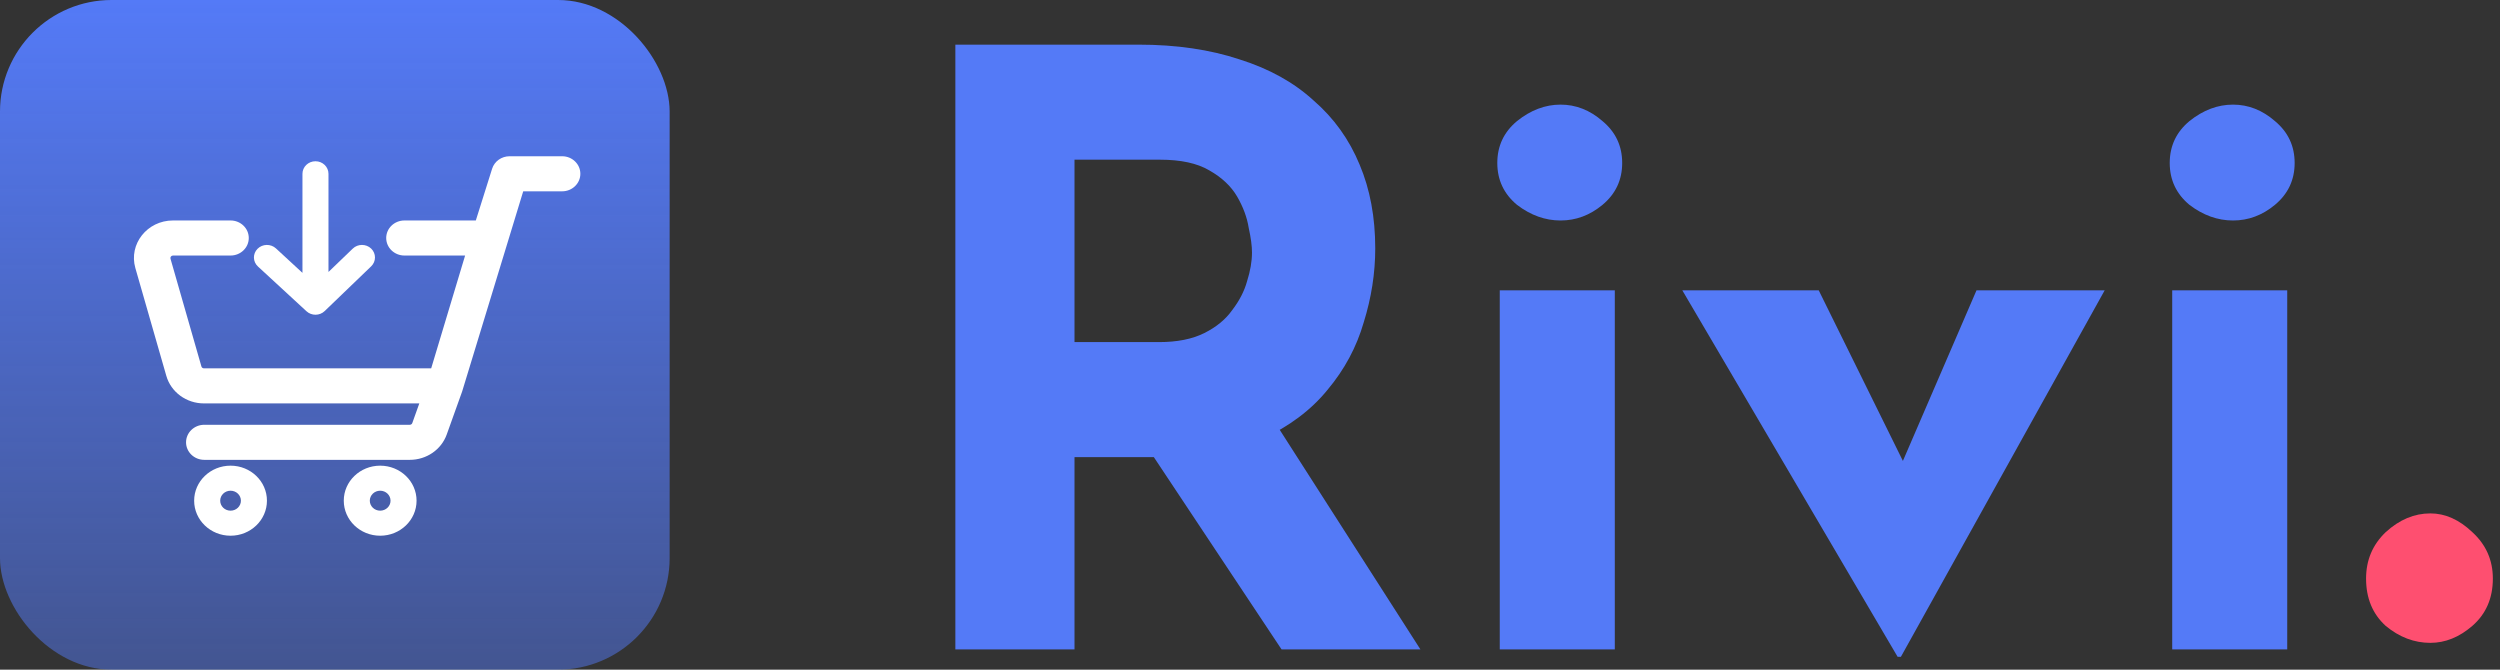
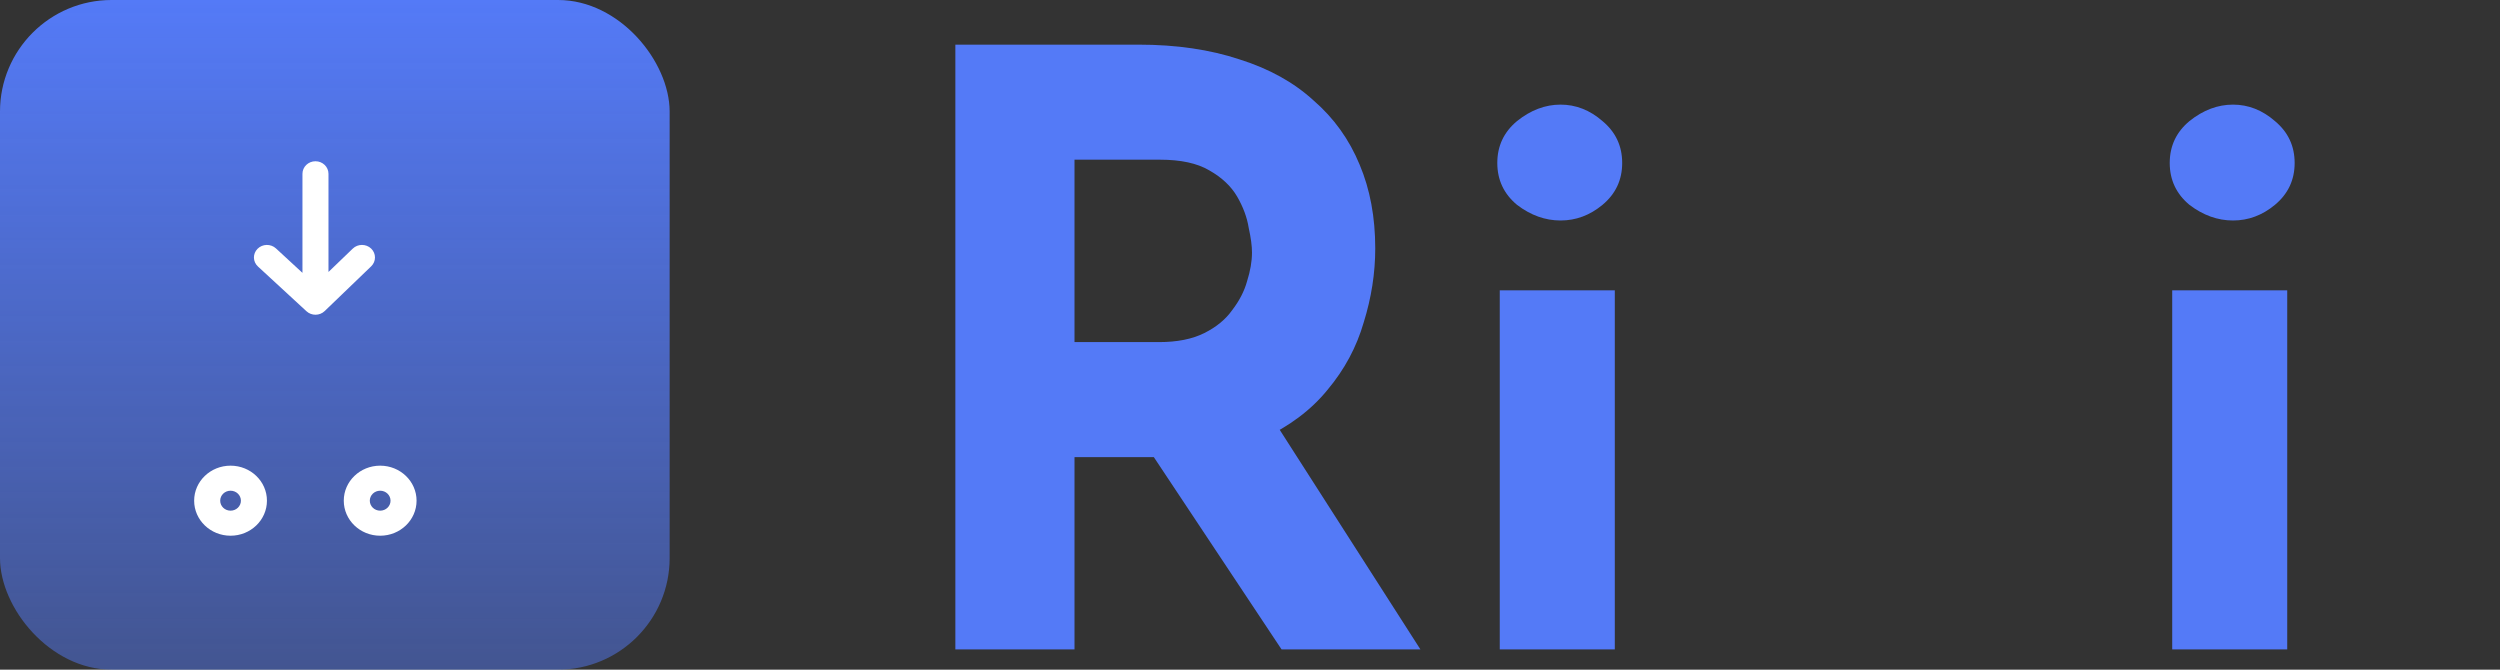
<svg xmlns="http://www.w3.org/2000/svg" width="112" height="30" viewBox="0 0 112 30" fill="none">
  <rect x="0" y="0" width="112" height="30" fill="#333333" stroke="none" />
  <rect width="30" height="30" rx="5" fill="url(#paint0_linear_511_5)" />
-   <path d="M22.829 7C22.469 7 22.152 7.227 22.047 7.558L21.317 9.877H18.119C17.668 9.877 17.302 10.229 17.302 10.662C17.302 11.096 17.668 11.448 18.119 11.448H20.837L19.317 16.502H9.137C9.084 16.502 9.038 16.468 9.024 16.42L7.638 11.59C7.617 11.519 7.673 11.448 7.75 11.448H10.329C10.78 11.448 11.145 11.096 11.145 10.662C11.145 10.229 10.78 9.877 10.329 9.877H7.75C6.594 9.877 5.756 10.936 6.064 12.009L7.451 16.838C7.66 17.568 8.35 18.073 9.137 18.073H18.785L18.47 18.954C18.453 19 18.409 19.03 18.359 19.03H9.151C8.701 19.03 8.335 19.382 8.335 19.816C8.335 20.25 8.701 20.601 9.151 20.601H18.359C19.105 20.601 19.77 20.146 20.013 19.467L20.702 17.544C20.706 17.532 20.71 17.521 20.713 17.509L20.714 17.506L23.44 8.571H25.184C25.634 8.571 26 8.22 26 7.786C26 7.352 25.634 7 25.184 7H22.829Z" fill="white" />
  <path fill-rule="evenodd" clip-rule="evenodd" d="M11.959 22.431C11.959 23.297 11.229 24 10.329 24C9.428 24 8.698 23.297 8.698 22.431C8.698 21.564 9.428 20.862 10.329 20.862C11.229 20.862 11.959 21.564 11.959 22.431ZM10.793 22.431C10.793 22.678 10.585 22.878 10.329 22.878C10.072 22.878 9.865 22.678 9.865 22.431C9.865 22.184 10.072 21.984 10.329 21.984C10.585 21.984 10.793 22.184 10.793 22.431Z" fill="white" />
  <path fill-rule="evenodd" clip-rule="evenodd" d="M17.032 24C17.932 24 18.662 23.297 18.662 22.431C18.662 21.564 17.932 20.862 17.032 20.862C16.131 20.862 15.401 21.564 15.401 22.431C15.401 23.297 16.131 24 17.032 24ZM17.032 22.878C17.288 22.878 17.496 22.678 17.496 22.431C17.496 22.184 17.288 21.984 17.032 21.984C16.775 21.984 16.567 22.184 16.567 22.431C16.567 22.678 16.775 22.878 17.032 22.878Z" fill="white" />
  <path d="M14.716 7.786C14.716 7.476 14.455 7.224 14.133 7.224C13.811 7.224 13.55 7.476 13.55 7.786V12.224L12.363 11.129C12.13 10.915 11.761 10.922 11.538 11.146C11.315 11.37 11.323 11.725 11.556 11.939L13.73 13.944C13.959 14.155 14.321 14.152 14.545 13.936L16.629 11.931C16.856 11.712 16.856 11.357 16.629 11.137C16.401 10.918 16.032 10.918 15.804 11.137L14.716 12.184V7.786Z" fill="white" />
  <path d="M51.009 2C52.702 2 54.212 2.221 55.537 2.663C56.862 3.08 57.966 3.693 58.85 4.503C59.758 5.289 60.445 6.246 60.911 7.375C61.378 8.479 61.611 9.731 61.611 11.129C61.611 12.234 61.439 13.338 61.095 14.442C60.776 15.547 60.236 16.553 59.476 17.461C58.739 18.369 57.758 19.105 56.531 19.67C55.304 20.21 53.782 20.48 51.966 20.48H48.138V29.094H42.8V2H51.009ZM51.929 15.326C52.739 15.326 53.414 15.191 53.954 14.921C54.494 14.651 54.911 14.307 55.205 13.89C55.525 13.473 55.745 13.044 55.868 12.602C56.015 12.136 56.089 11.706 56.089 11.313C56.089 11.019 56.04 10.651 55.942 10.209C55.868 9.743 55.696 9.276 55.426 8.81C55.156 8.344 54.739 7.951 54.175 7.632C53.635 7.313 52.898 7.154 51.966 7.154H48.138V15.326H51.929ZM56.936 18.639L63.635 29.094H57.414L50.567 18.786L56.936 18.639Z" fill="#547AF7" />
  <path d="M67.189 13.007H72.343V29.094H67.189V13.007ZM67.079 7.301C67.079 6.54 67.374 5.914 67.963 5.424C68.576 4.933 69.226 4.687 69.913 4.687C70.601 4.687 71.227 4.933 71.791 5.424C72.38 5.914 72.674 6.54 72.674 7.301C72.674 8.062 72.38 8.688 71.791 9.178C71.227 9.645 70.601 9.878 69.913 9.878C69.226 9.878 68.576 9.645 67.963 9.178C67.374 8.688 67.079 8.062 67.079 7.301Z" fill="#547AF7" />
-   <path d="M85.013 29.425L75.368 13.007H81.479L86.964 24.124L83.798 24.014L88.547 13.007H94.29L85.16 29.425H85.013Z" fill="#547AF7" />
  <path d="M97.315 13.007H102.468V29.094H97.315V13.007ZM97.204 7.301C97.204 6.54 97.499 5.914 98.088 5.424C98.701 4.933 99.352 4.687 100.039 4.687C100.726 4.687 101.352 4.933 101.916 5.424C102.505 5.914 102.8 6.54 102.8 7.301C102.8 8.062 102.505 8.688 101.916 9.178C101.352 9.645 100.726 9.878 100.039 9.878C99.352 9.878 98.701 9.645 98.088 9.178C97.499 8.688 97.204 8.062 97.204 7.301Z" fill="#547AF7" />
-   <path d="M106 25.92C106 25.093 106.293 24.4 106.88 23.84C107.493 23.28 108.16 23 108.88 23C109.547 23 110.173 23.28 110.76 23.84C111.373 24.4 111.68 25.093 111.68 25.92C111.68 26.8 111.373 27.507 110.76 28.04C110.173 28.547 109.547 28.8 108.88 28.8C108.16 28.8 107.493 28.547 106.88 28.04C106.293 27.507 106 26.8 106 25.92Z" fill="#FE4F70" />
  <defs>
    <linearGradient id="paint0_linear_511_5" x1="15" y1="0" x2="15" y2="30" gradientUnits="userSpaceOnUse">
      <stop stop-color="#547AF7" />
      <stop offset="1" stop-color="#547AF7" stop-opacity="0.48" />
    </linearGradient>
  </defs>
</svg>